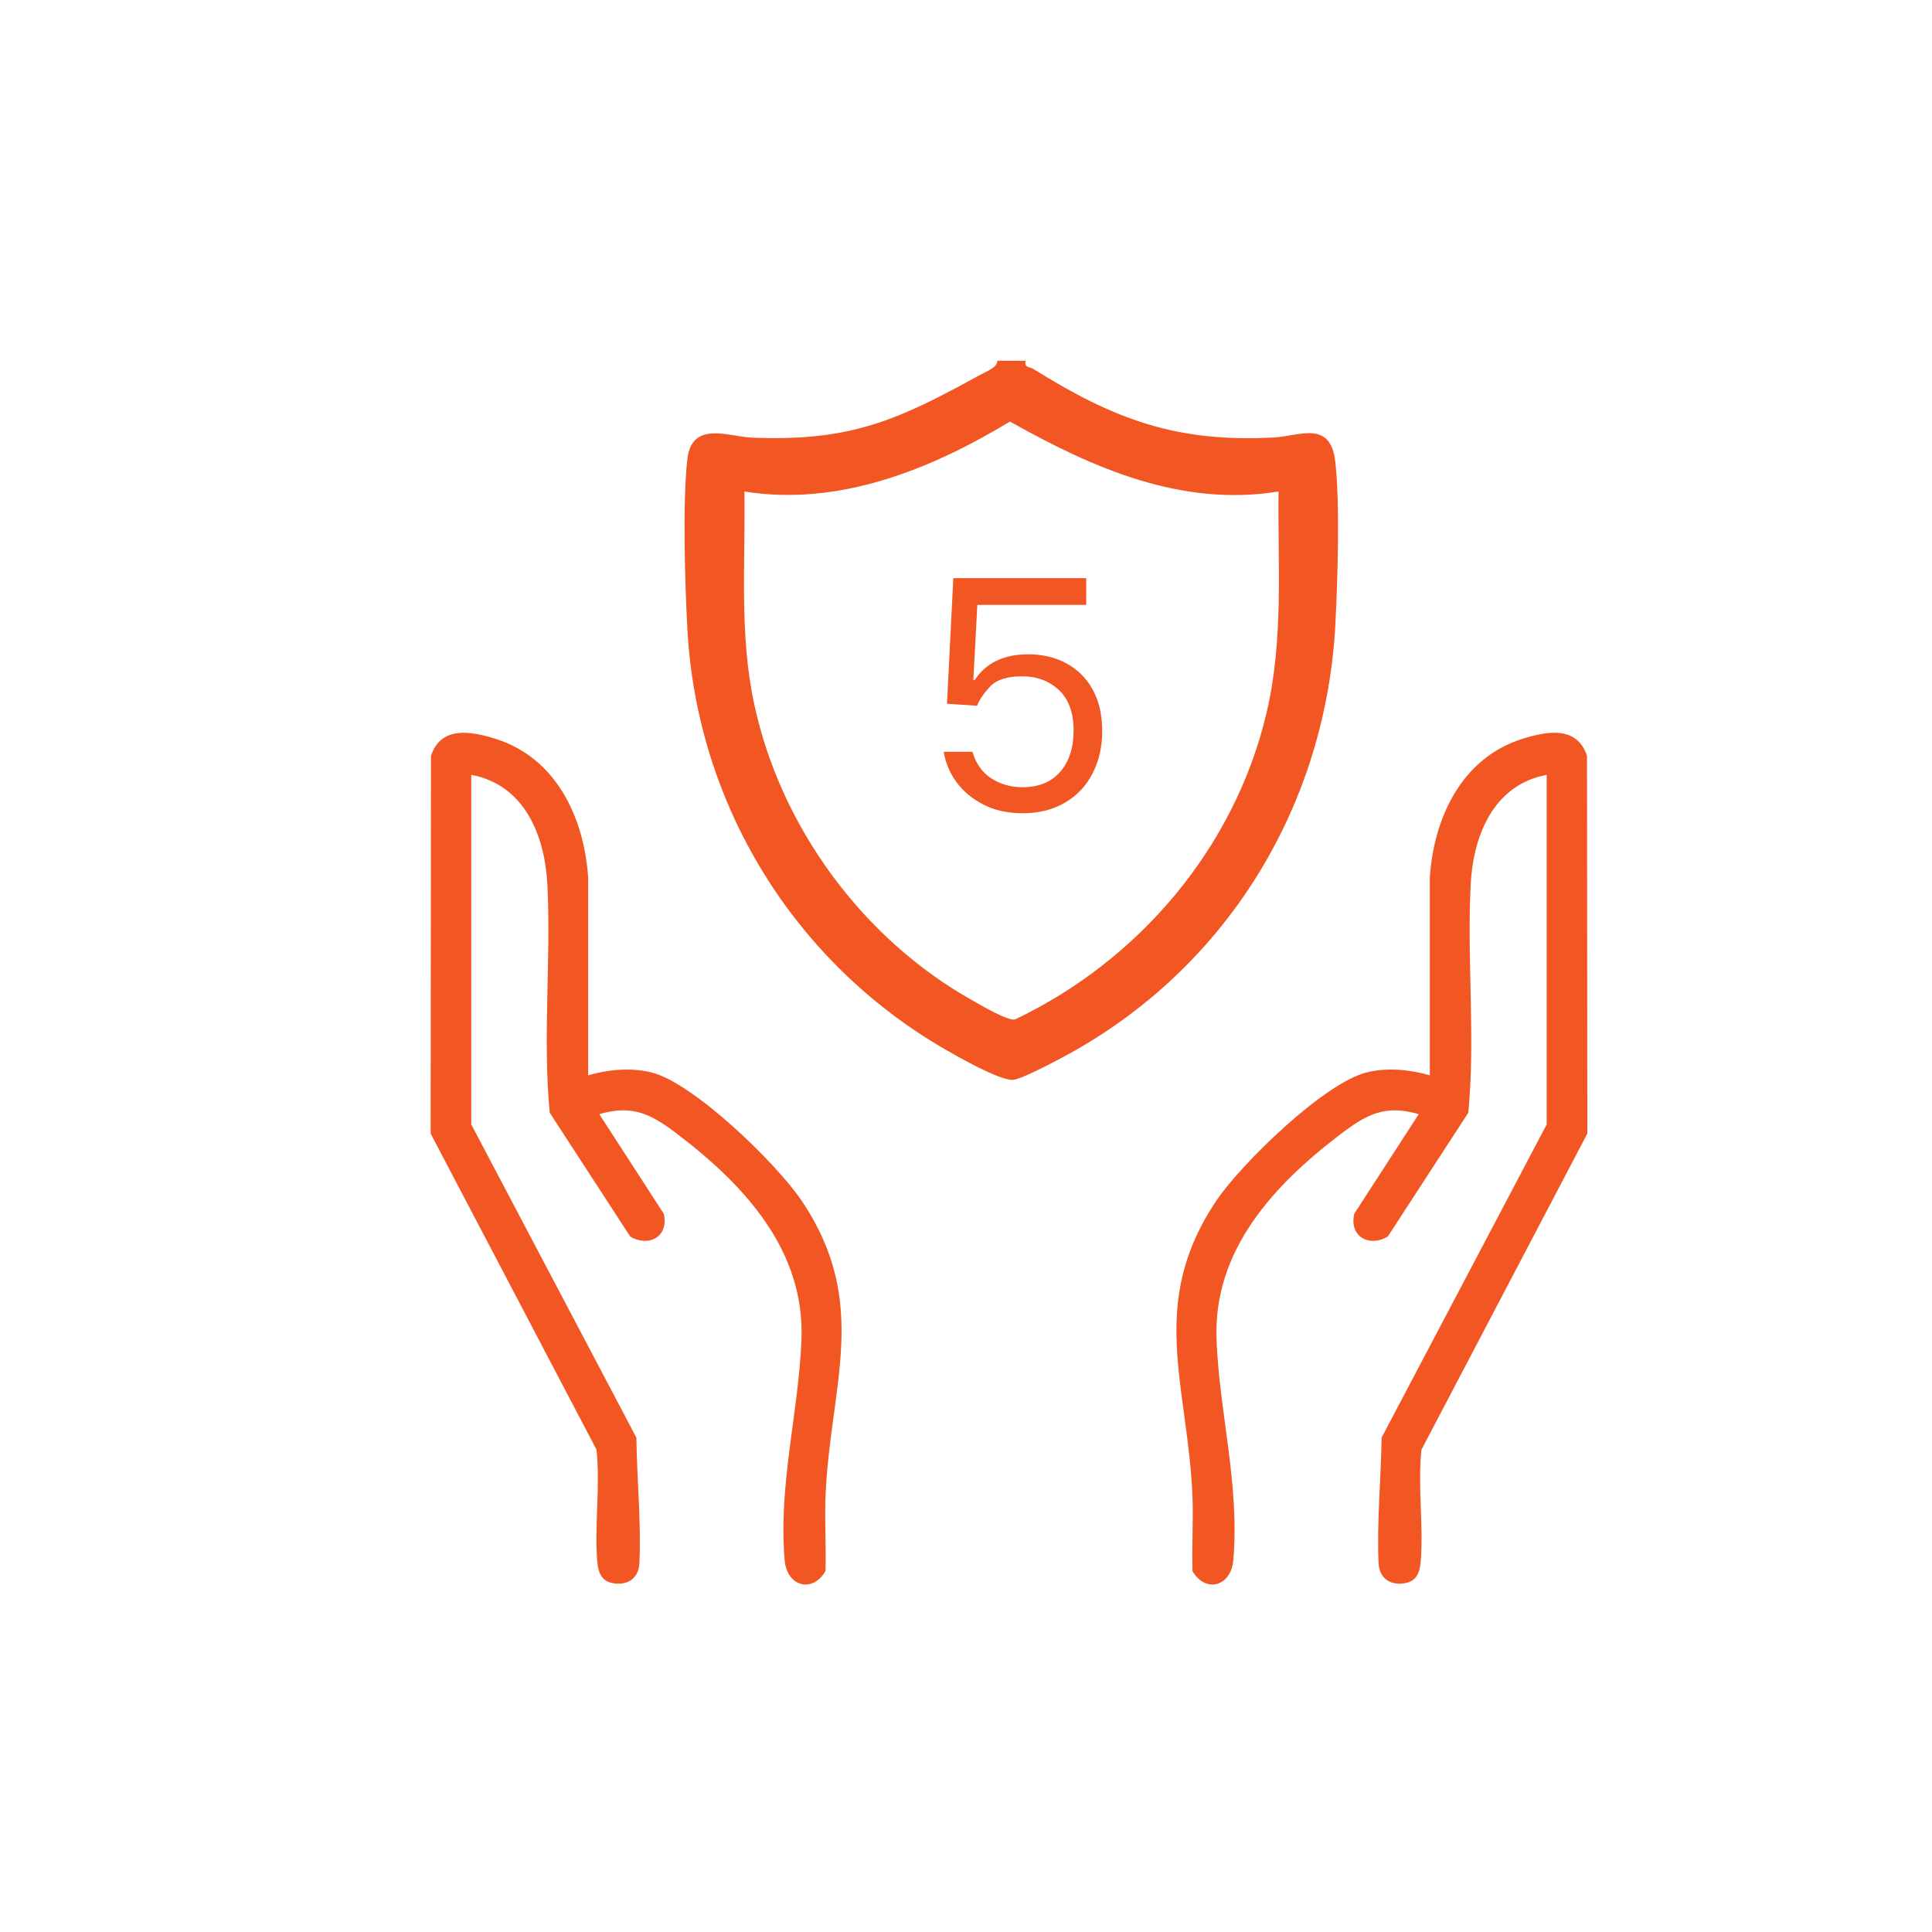
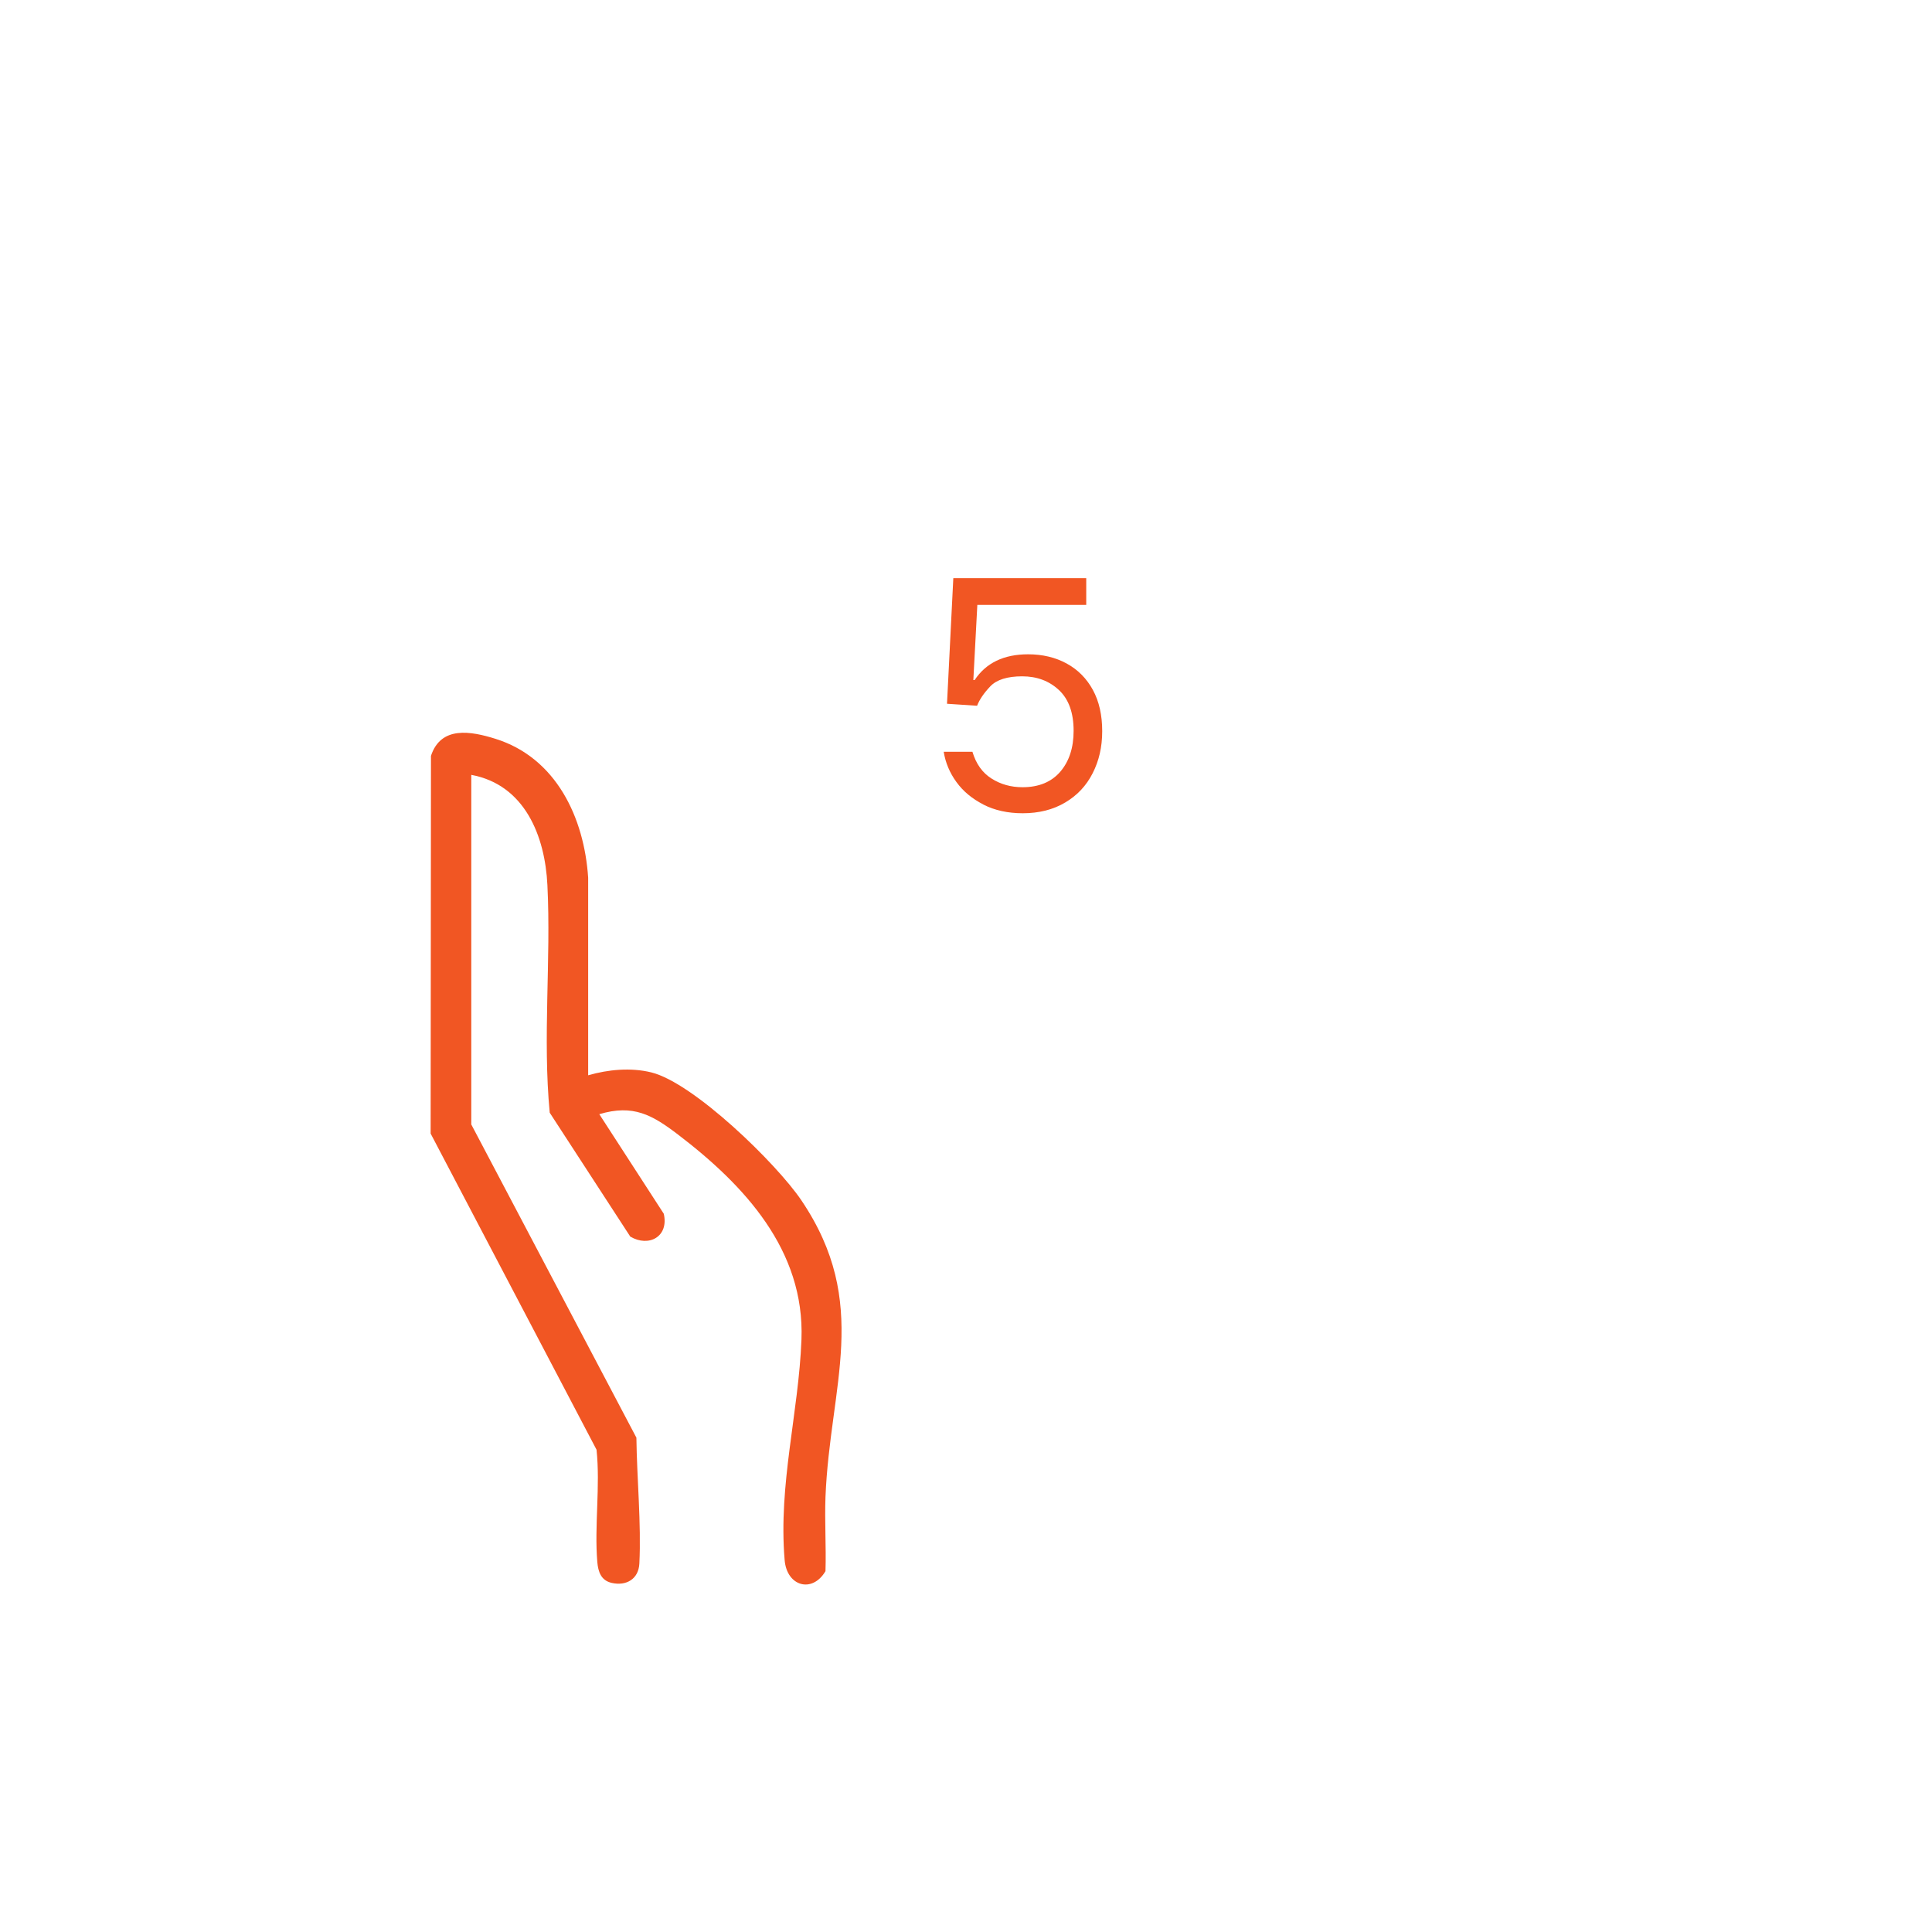
<svg xmlns="http://www.w3.org/2000/svg" id="Layer_1" data-name="Layer 1" viewBox="0 0 300 300">
  <defs>
    <style>
      .cls-1 {
        fill: #f15623;
      }
    </style>
  </defs>
  <g>
-     <path class="cls-1" d="M240.17,120.32c-8.3,1.55-11.44,9.49-11.81,17.11-.58,11.71.75,23.69-.36,35.35l-12.51,19.24c-2.89,1.7-6.02,0-5.2-3.55l10.01-15.46c-5.27-1.57-8.2.1-12.23,3.17-10.3,7.86-19.69,17.95-19.17,31.82.43,11.35,3.61,22.48,2.61,34.26-.34,4.06-4.28,5.19-6.34,1.71-.12-3.83.14-7.68,0-11.51-.69-17.35-7.07-30.05,3.74-46.07,3.86-5.72,16.73-18.25,23.31-19.87,3.17-.78,6.7-.45,9.8.45v-30.67c.61-9.35,4.97-18.63,14.4-21.58,3.81-1.19,8.46-2.05,10.01,2.65l.05,58.65-25.76,49.09c-.6,5.67.35,11.83-.12,17.44-.13,1.52-.59,2.87-2.23,3.24-2.28.52-4.18-.6-4.3-3-.31-6.17.39-13.34.46-19.55l25.64-48.64v-54.27Z" />
    <path class="cls-1" d="M73.19,120.32c8.3,1.55,11.44,9.49,11.81,17.11.58,11.71-.75,23.69.36,35.35l12.51,19.24c2.89,1.7,6.02,0,5.2-3.55l-10.01-15.46c5.27-1.57,8.2.1,12.23,3.17,10.3,7.86,19.69,17.95,19.16,31.82-.43,11.35-3.61,22.48-2.61,34.26.34,4.06,4.28,5.19,6.34,1.71.12-3.83-.14-7.68,0-11.51.69-17.35,7.07-30.05-3.74-46.07-3.86-5.72-16.73-18.25-23.31-19.87-3.17-.78-6.7-.45-9.8.45v-30.67c-.61-9.35-4.97-18.63-14.4-21.58-3.81-1.19-8.46-2.05-10.01,2.65l-.05,58.65,25.76,49.09c.6,5.67-.35,11.83.12,17.44.13,1.52.59,2.87,2.23,3.24,2.28.52,4.18-.6,4.3-3,.31-6.17-.39-13.34-.46-19.55l-25.64-48.64v-54.27Z" />
-     <path class="cls-1" d="M159.26,56.03c-.25,1.1.59.89,1.16,1.24,12.58,7.85,22.27,11.49,37.43,10.66,3.92-.21,8.75-2.77,9.49,3.76.74,6.46.37,18.42.02,25.16-1.44,27.92-16.46,52.79-40.75,66.45-1.67.94-7.94,4.32-9.33,4.38-2.13.09-8.49-3.56-10.67-4.82-23.37-13.56-38.39-37.98-39.87-65.13-.38-6.93-.78-19.89,0-26.5.71-5.95,6.46-3.43,9.92-3.28,15.36.65,22.68-2.65,35.66-9.81.74-.41,2.65-1.11,2.52-2.12h4.41ZM198.52,76.32c-15.09,2.46-28.9-3.67-41.69-10.86-12.32,7.44-26.54,13.21-41.24,10.86.18,11.17-.83,22.1,1.54,33.09,4.11,19.07,16.9,36.44,33.9,45.95,1.3.73,5.48,3.21,6.58,2.94,19.22-9.15,34.07-26.61,39.03-47.48,2.71-11.42,1.76-22.86,1.89-34.5Z" />
  </g>
  <path class="cls-1" d="M152.71,124.93c-1.76-.9-3.16-2.06-4.2-3.5-1.04-1.43-1.7-3-1.97-4.69h4.46c.56,1.87,1.54,3.25,2.96,4.15,1.42.9,3.02,1.35,4.82,1.35,2.52,0,4.48-.81,5.86-2.41,1.38-1.61,2.07-3.73,2.07-6.35,0-2.8-.76-4.91-2.28-6.33-1.52-1.42-3.42-2.13-5.71-2.13s-3.97.52-4.95,1.56c-.99,1.04-1.67,2.04-2.05,3.01l-4.67-.31.98-19.5h20.64v4.15h-16.91l-.62,11.67h.2c1.76-2.66,4.53-4,8.3-4,2.25,0,4.25.48,5.99,1.43,1.74.95,3.1,2.32,4.07,4.1.97,1.78,1.45,3.92,1.45,6.4s-.5,4.6-1.48,6.53c-.98,1.94-2.41,3.46-4.28,4.56-1.87,1.11-4.06,1.66-6.58,1.66-2.32,0-4.36-.45-6.12-1.35Z" />
</svg>